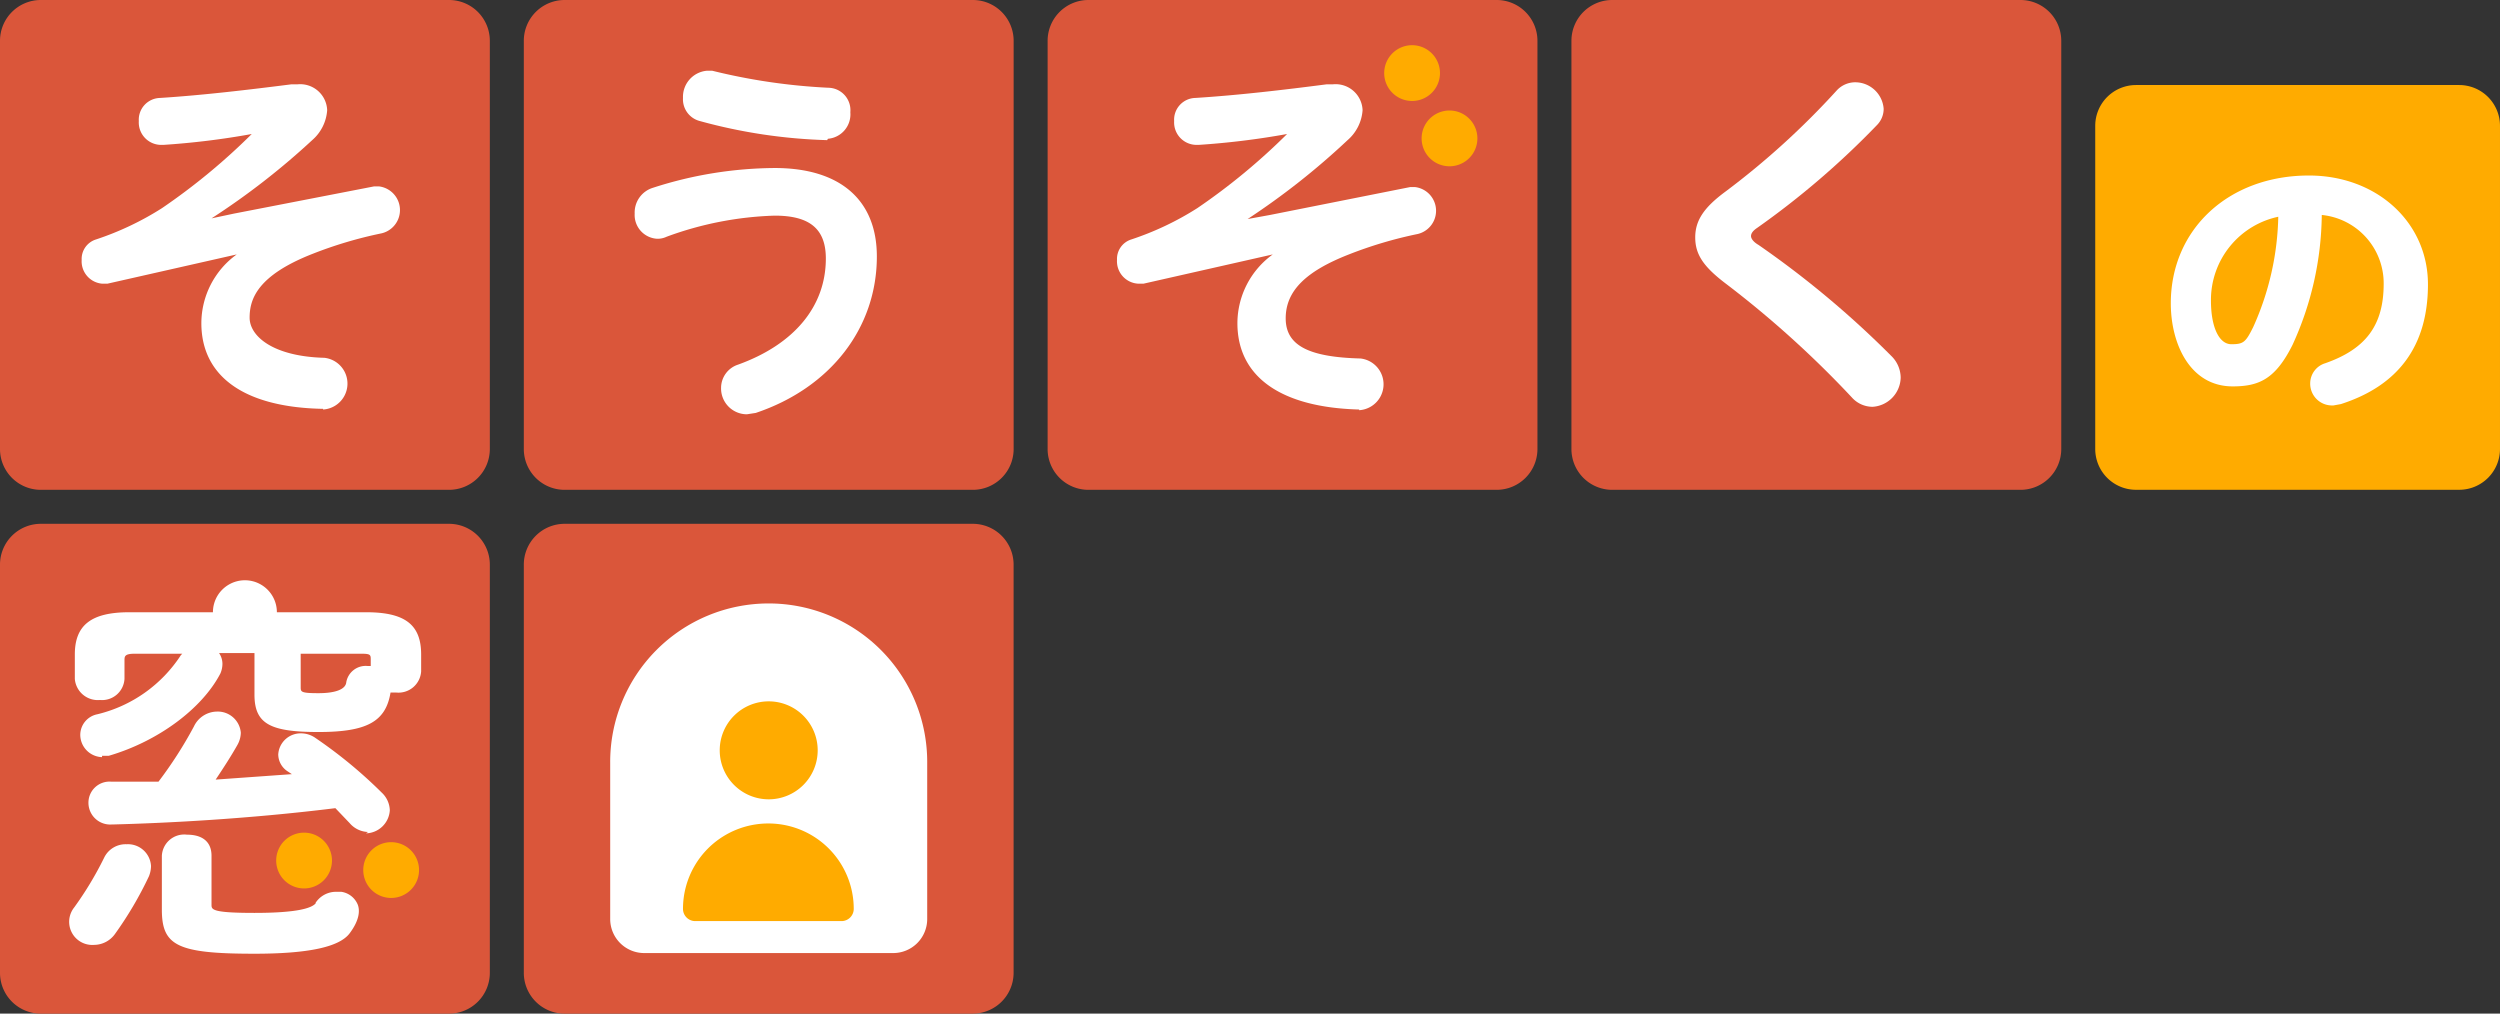
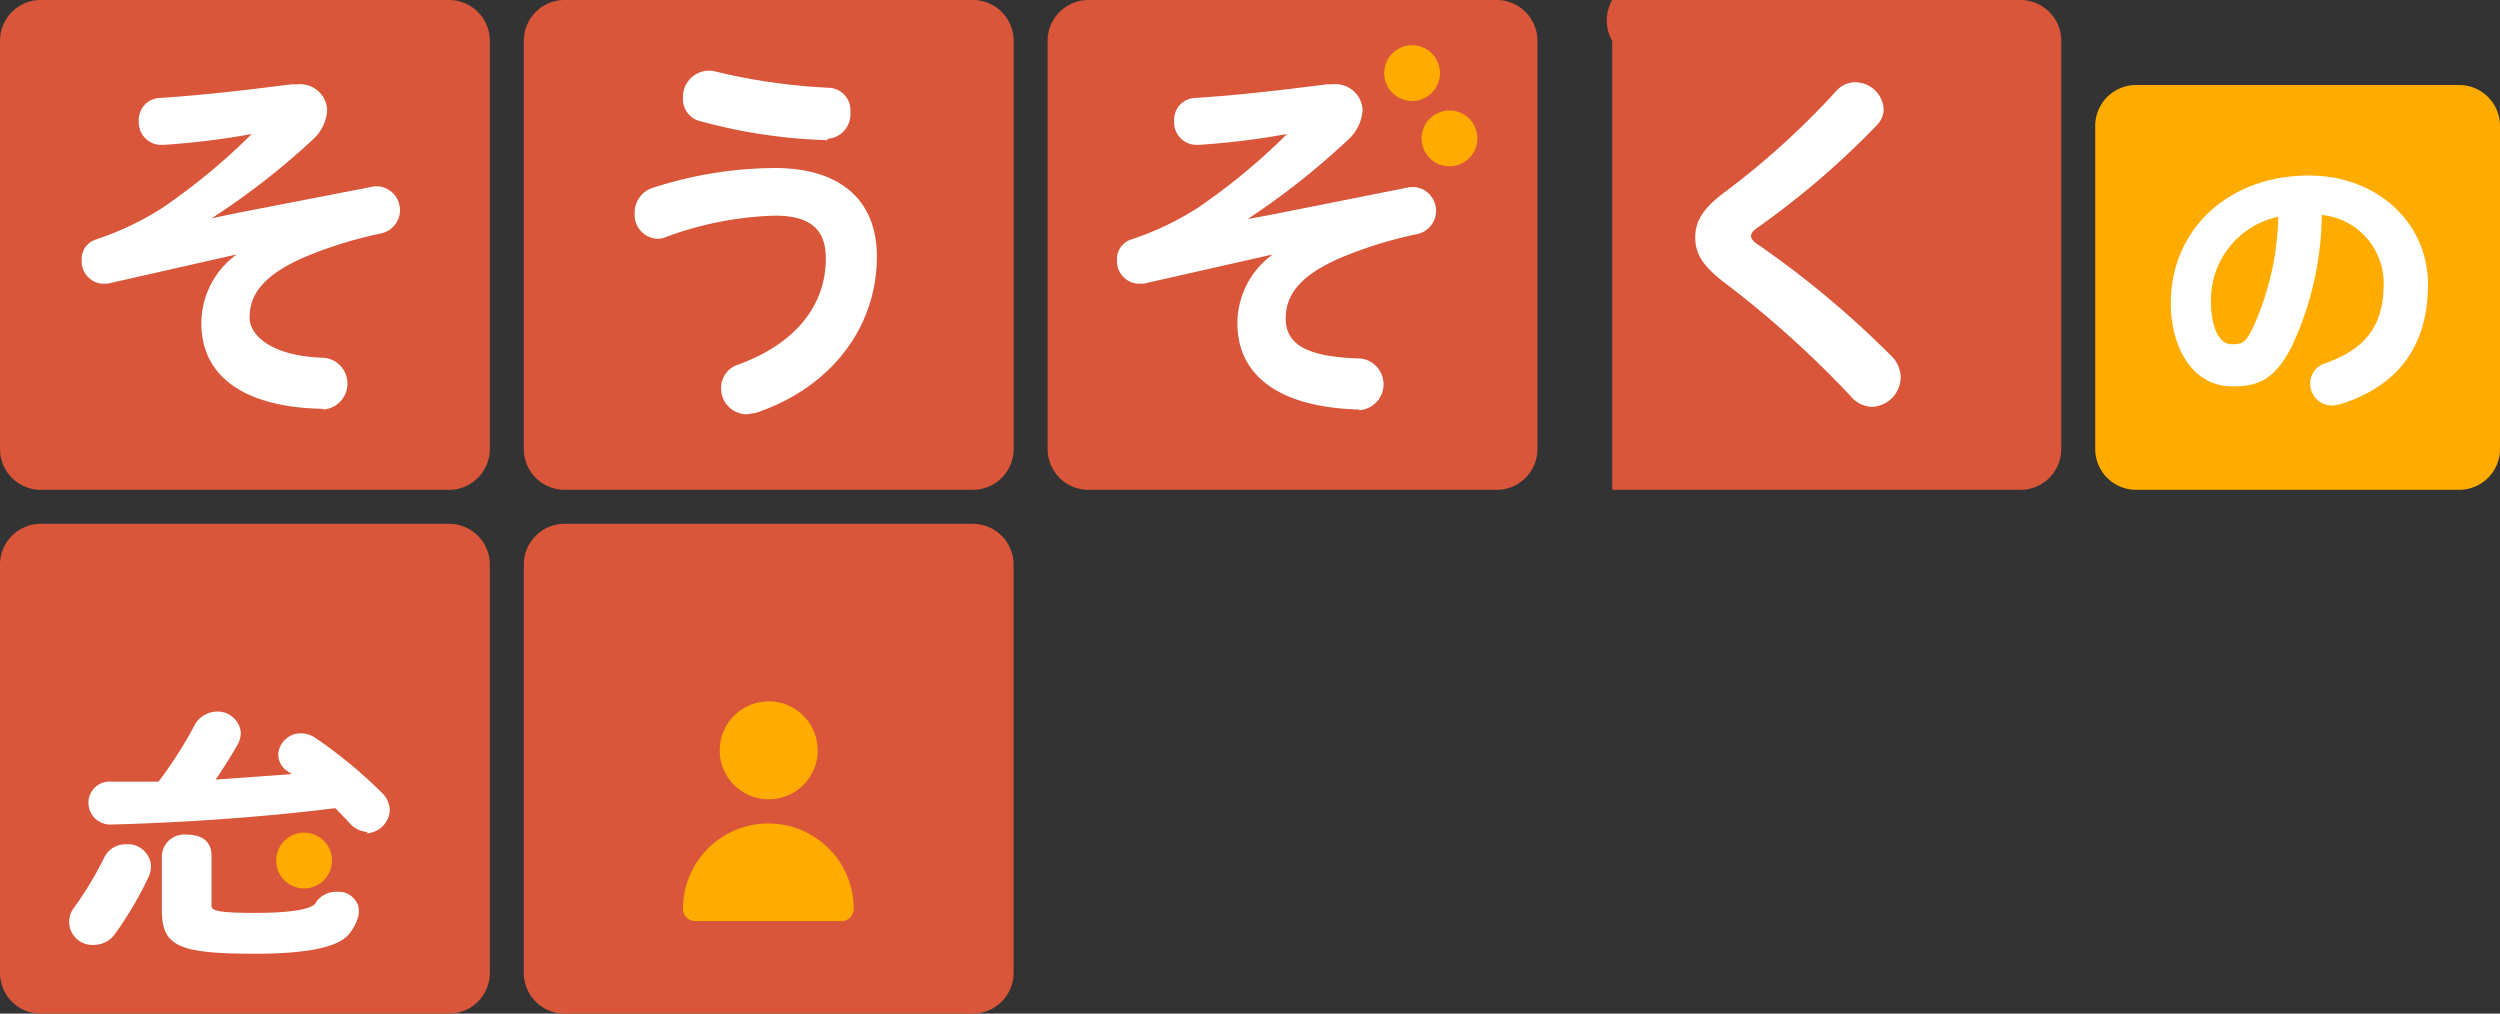
<svg xmlns="http://www.w3.org/2000/svg" width="221.505" height="89.807" viewBox="0 0 221.505 89.807">
  <rect x="0" y="0" width="221.505" height="89.807" fill="#333333" stroke="none" />
  <defs>
    <clipPath id="clip-path">
      <rect id="長方形_1468" data-name="長方形 1468" width="221.505" height="89.807" fill="none" />
    </clipPath>
  </defs>
  <g id="logo_2行" transform="translate(110.752 44.904)">
    <g id="グループ_1949" data-name="グループ 1949" transform="translate(-110.752 -44.904)" clip-path="url(#clip-path)">
      <path id="パス_18726" data-name="パス 18726" d="M39.78,43.4H3.616A3.616,3.616,0,0,1,0,39.78V3.616A3.616,3.616,0,0,1,3.616,0H39.78A3.616,3.616,0,0,1,43.4,3.616V39.78A3.616,3.616,0,0,1,39.78,43.4" fill="#da563a" />
      <path id="パス_18727" data-name="パス 18727" d="M116.78,43.4H80.616A3.616,3.616,0,0,1,77,39.78V3.616A3.616,3.616,0,0,1,80.616,0H116.78A3.616,3.616,0,0,1,120.4,3.616V39.78A3.616,3.616,0,0,1,116.78,43.4" transform="translate(-30.589)" fill="#da563a" />
      <path id="パス_18728" data-name="パス 18728" d="M39.78,120.4H3.616A3.616,3.616,0,0,1,0,116.78V80.616A3.616,3.616,0,0,1,3.616,77H39.78A3.616,3.616,0,0,1,43.4,80.616V116.78A3.616,3.616,0,0,1,39.78,120.4" transform="translate(0 -30.589)" fill="#da563a" />
      <path id="パス_18729" data-name="パス 18729" d="M116.78,120.4H80.616A3.616,3.616,0,0,1,77,116.78V80.616A3.616,3.616,0,0,1,80.616,77H116.78a3.616,3.616,0,0,1,3.616,3.616V116.78a3.616,3.616,0,0,1-3.616,3.616" transform="translate(-30.589 -30.589)" fill="#da563a" />
      <path id="パス_18730" data-name="パス 18730" d="M193.78,43.4H157.616A3.616,3.616,0,0,1,154,39.78V3.616A3.616,3.616,0,0,1,157.616,0H193.78A3.616,3.616,0,0,1,197.4,3.616V39.78A3.616,3.616,0,0,1,193.78,43.4" transform="translate(-61.179)" fill="#da563a" />
-       <path id="パス_18731" data-name="パス 18731" d="M270.78,43.4H234.616A3.616,3.616,0,0,1,231,39.78V3.616A3.616,3.616,0,0,1,234.616,0H270.78A3.616,3.616,0,0,1,274.4,3.616V39.78A3.616,3.616,0,0,1,270.78,43.4" transform="translate(-91.768)" fill="#da563a" />
+       <path id="パス_18731" data-name="パス 18731" d="M270.78,43.4H234.616V3.616A3.616,3.616,0,0,1,234.616,0H270.78A3.616,3.616,0,0,1,274.4,3.616V39.78A3.616,3.616,0,0,1,270.78,43.4" transform="translate(-91.768)" fill="#da563a" />
      <path id="パス_18732" data-name="パス 18732" d="M340.246,48.363h-28.63A3.616,3.616,0,0,1,308,44.746V16.116a3.616,3.616,0,0,1,3.616-3.616h28.63a3.616,3.616,0,0,1,3.616,3.616v28.63a3.616,3.616,0,0,1-3.616,3.616" transform="translate(-122.358 -4.966)" fill="#ffab00" />
-       <path id="パス_18733" data-name="パス 18733" d="M114.774,119.76H92.714a3.014,3.014,0,0,1-3.014-3.014v-13.8a14.044,14.044,0,1,1,28.087,0v13.8a3.014,3.014,0,0,1-3.014,3.014" transform="translate(-35.635 -35.317)" fill="#fff" />
      <path id="パス_18734" data-name="パス 18734" d="M110.14,111.779a4.34,4.34,0,1,0-4.34-4.34,4.34,4.34,0,0,0,4.34,4.34" transform="translate(-42.031 -40.958)" fill="#ffab00" />
      <path id="パス_18735" data-name="パス 18735" d="M114.444,129.7a1.085,1.085,0,0,0,1.085-1.085,7.564,7.564,0,1,0-15.129,0,1.085,1.085,0,0,0,1.085,1.085Z" transform="translate(-39.886 -48.089)" fill="#ffab00" />
      <path id="パス_18736" data-name="パス 18736" d="M33.394,41.15c-6.931-.121-10.789-2.833-10.789-7.594a7.534,7.534,0,0,1,3.134-6.088L14.288,30.06h-.482A1.989,1.989,0,0,1,12,27.951a1.808,1.808,0,0,1,1.266-1.808,26.219,26.219,0,0,0,5.847-2.773,55.933,55.933,0,0,0,7.956-6.57,69.194,69.194,0,0,1-7.836.964h-.181a1.989,1.989,0,0,1-1.989-2.11,1.929,1.929,0,0,1,1.868-2.049c3.8-.241,7.836-.723,11.633-1.205H31.1a2.392,2.392,0,0,1,2.652,2.29,3.857,3.857,0,0,1-1.326,2.652,65.035,65.035,0,0,1-8.92,6.931l1.989-.422,12.416-2.411h.422a2.115,2.115,0,0,1,.241,4.159,37.008,37.008,0,0,0-6.088,1.808c-4.942,1.929-5.605,4.038-5.605,5.666s2.049,3.436,6.63,3.556a2.3,2.3,0,0,1-.121,4.581Z" transform="translate(-4.764 -4.926)" fill="#fff" />
      <path id="パス_18737" data-name="パス 18737" d="M103.182,40.838a2.29,2.29,0,0,1-2.23-2.351,2.17,2.17,0,0,1,1.507-2.049c5-1.808,7.775-5.184,7.775-9.4,0-2.592-1.386-3.8-4.521-3.8a30.2,30.2,0,0,0-9.583,1.868,1.868,1.868,0,0,1-.844.181,2.11,2.11,0,0,1-1.989-2.23,2.29,2.29,0,0,1,1.627-2.29,35.561,35.561,0,0,1,10.789-1.748c5.786,0,9.041,2.833,9.041,7.836,0,6.329-4.1,11.633-10.729,13.863l-.784.121m7.112-24.29A47.314,47.314,0,0,1,99.084,14.86a1.989,1.989,0,0,1-1.507-2.049,2.324,2.324,0,0,1,2.11-2.411h.482a53.4,53.4,0,0,0,10.307,1.507,1.989,1.989,0,0,1,1.929,2.17,2.172,2.172,0,0,1-1.989,2.351Z" transform="translate(-37.063 -4.132)" fill="#fff" />
      <path id="パス_18738" data-name="パス 18738" d="M185.655,41.211c-6.931-.181-10.789-2.893-10.789-7.655A7.534,7.534,0,0,1,178,27.468L166.548,30.06h-.482a1.989,1.989,0,0,1-1.868-2.11,1.808,1.808,0,0,1,1.266-1.808,26.219,26.219,0,0,0,5.847-2.773,55.812,55.812,0,0,0,7.956-6.57,69.071,69.071,0,0,1-7.836.964h-.181a1.989,1.989,0,0,1-1.989-2.11,1.929,1.929,0,0,1,1.868-2.049c3.857-.241,7.9-.723,11.633-1.205h.542a2.392,2.392,0,0,1,2.652,2.29,3.857,3.857,0,0,1-1.326,2.652,65.157,65.157,0,0,1-8.86,6.992l1.989-.362L190.175,21.5h.422a2.115,2.115,0,0,1,.241,4.159,37.007,37.007,0,0,0-6.088,1.808c-3.857,1.507-5.605,3.255-5.605,5.666s2.049,3.436,6.63,3.556a2.3,2.3,0,0,1-.121,4.581Z" transform="translate(-65.229 -4.926)" fill="#fff" />
      <path id="パス_18739" data-name="パス 18739" d="M264.871,40.85a2.471,2.471,0,0,1-1.808-.844,89.809,89.809,0,0,0-11.151-10.066c-1.989-1.507-2.712-2.592-2.712-4.1s.784-2.652,2.652-4.038a70.037,70.037,0,0,0,9.885-8.981,2.23,2.23,0,0,1,1.627-.723,2.531,2.531,0,0,1,2.531,2.351,2.049,2.049,0,0,1-.6,1.447A73.716,73.716,0,0,1,254.685,25q-.542.362-.542.723c0,.241.241.542.663.784a84.382,84.382,0,0,1,11.753,9.825,2.712,2.712,0,0,1,.844,1.929,2.652,2.652,0,0,1-2.531,2.592" transform="translate(-98.999 -4.807)" fill="#fff" />
      <path id="パス_18740" data-name="パス 18740" d="M333.325,46.172a1.929,1.929,0,0,1-1.868-1.989,1.869,1.869,0,0,1,1.326-1.748c3.616-1.266,5.184-3.375,5.184-7.052a6.088,6.088,0,0,0-5.485-6.088,28.2,28.2,0,0,1-2.592,11.512c-1.507,3.014-2.953,3.677-5.3,3.677-3.8,0-5.485-3.8-5.485-7.353,0-6.57,5.123-11.331,12.236-11.331,6.027,0,10.548,4.159,10.548,9.644s-2.652,8.981-7.715,10.608l-.663.121m-4.7-16.756a7.534,7.534,0,0,0-6.148,7.474c0,2.351.723,3.857,1.808,3.857s1.266-.181,1.929-1.507a24.938,24.938,0,0,0,2.23-9.885" transform="translate(-126.768 -10.249)" fill="#fff" />
      <path id="パス_18741" data-name="パス 18741" d="M45.542,124.871a2.471,2.471,0,1,1-2.471-2.471,2.471,2.471,0,0,1,2.471,2.471" transform="translate(-16.129 -48.625)" fill="#ffab00" />
-       <path id="パス_18742" data-name="パス 18742" d="M13.411,100.971a1.989,1.989,0,0,1-1.929-1.989,1.868,1.868,0,0,1,1.507-1.808A12.249,12.249,0,0,0,20.4,91.93l.121-.121H16.3c-.9,0-.9.241-.9.6V94.04a1.99,1.99,0,0,1-2.17,1.868A2.044,2.044,0,0,1,11,94.04V91.87c0-2.592,1.447-3.737,4.822-3.737h7.414a2.833,2.833,0,0,1,5.666,0h7.9c3.436,0,4.882,1.085,4.882,3.737v1.507a2.011,2.011,0,0,1-2.23,1.868h-.482c-.422,2.592-2.11,3.5-6.389,3.5s-5.666-.723-5.666-3.315V91.749H23.778a1.688,1.688,0,0,1,.3.964,2.17,2.17,0,0,1-.181.844c-1.627,3.134-5.545,6.027-9.885,7.293h-.6m17.6-6.088c0,.422,0,.542,1.567.542s2.411-.362,2.471-.964a1.748,1.748,0,0,1,1.868-1.447h.3v-.542c0-.422,0-.542-.784-.542H31.011Z" transform="translate(-4.37 -33.887)" fill="#fff" />
      <path id="パス_18743" data-name="パス 18743" d="M12.357,133.018a2.049,2.049,0,0,1-1.748-3.315,30.2,30.2,0,0,0,2.652-4.4A2.11,2.11,0,0,1,15.25,124.1a2.049,2.049,0,0,1,2.17,1.929,2.531,2.531,0,0,1-.181.9,32.427,32.427,0,0,1-3.014,5.123,2.29,2.29,0,0,1-1.868.964" transform="translate(-4.039 -49.298)" fill="#fff" />
      <path id="パス_18744" data-name="パス 18744" d="M37.772,115.268a2.23,2.23,0,0,1-1.627-.784l-1.266-1.326c-7.775.964-15.068,1.326-19.77,1.447h-.06A1.929,1.929,0,0,1,13,112.676a1.868,1.868,0,0,1,1.989-1.868h4.219a36.646,36.646,0,0,0,3.134-4.882,2.29,2.29,0,0,1,2.049-1.326,2.049,2.049,0,0,1,2.11,1.868,2.29,2.29,0,0,1-.3,1.085c-.542.964-1.205,1.989-1.929,3.074l6.751-.482-.362-.241a1.808,1.808,0,0,1-.844-1.507,1.989,1.989,0,0,1,2.049-1.868,2.23,2.23,0,0,1,1.266.422,41.227,41.227,0,0,1,5.847,4.822,2.23,2.23,0,0,1,.723,1.567,2.17,2.17,0,0,1-2.11,2.049" transform="translate(-5.164 -41.553)" fill="#fff" />
-       <path id="パス_18745" data-name="パス 18745" d="M58.342,126.271a2.471,2.471,0,1,1-2.471-2.471,2.471,2.471,0,0,1,2.471,2.471" transform="translate(-21.214 -49.182)" fill="#ffab00" />
      <path id="パス_18746" data-name="パス 18746" d="M37.422,128.727a2.17,2.17,0,0,1,1.688-.964h.6a1.868,1.868,0,0,1,1.447,1.145c.181.482.181,1.326-.723,2.531s-3.616,1.808-8.438,1.808c-6.871,0-8.2-.723-8.2-3.918v-4.762a1.984,1.984,0,0,1,2.23-1.868c1.326,0,2.17.6,2.17,1.868v4.34c0,.422,0,.723,3.8.723s5.063-.422,5.425-.844" transform="translate(-9.455 -48.745)" fill="#fff" />
      <path id="パス_18747" data-name="パス 18747" d="M208.011,10.475a2.471,2.471,0,1,1,.355-1.869,2.471,2.471,0,0,1-.355,1.869" transform="translate(-80.834 -2.639)" fill="#ffab00" />
      <path id="パス_18748" data-name="パス 18748" d="M213.511,20.075a2.471,2.471,0,1,1,.355-1.869,2.471,2.471,0,0,1-.355,1.869" transform="translate(-83.019 -6.453)" fill="#ffab00" />
    </g>
  </g>
</svg>